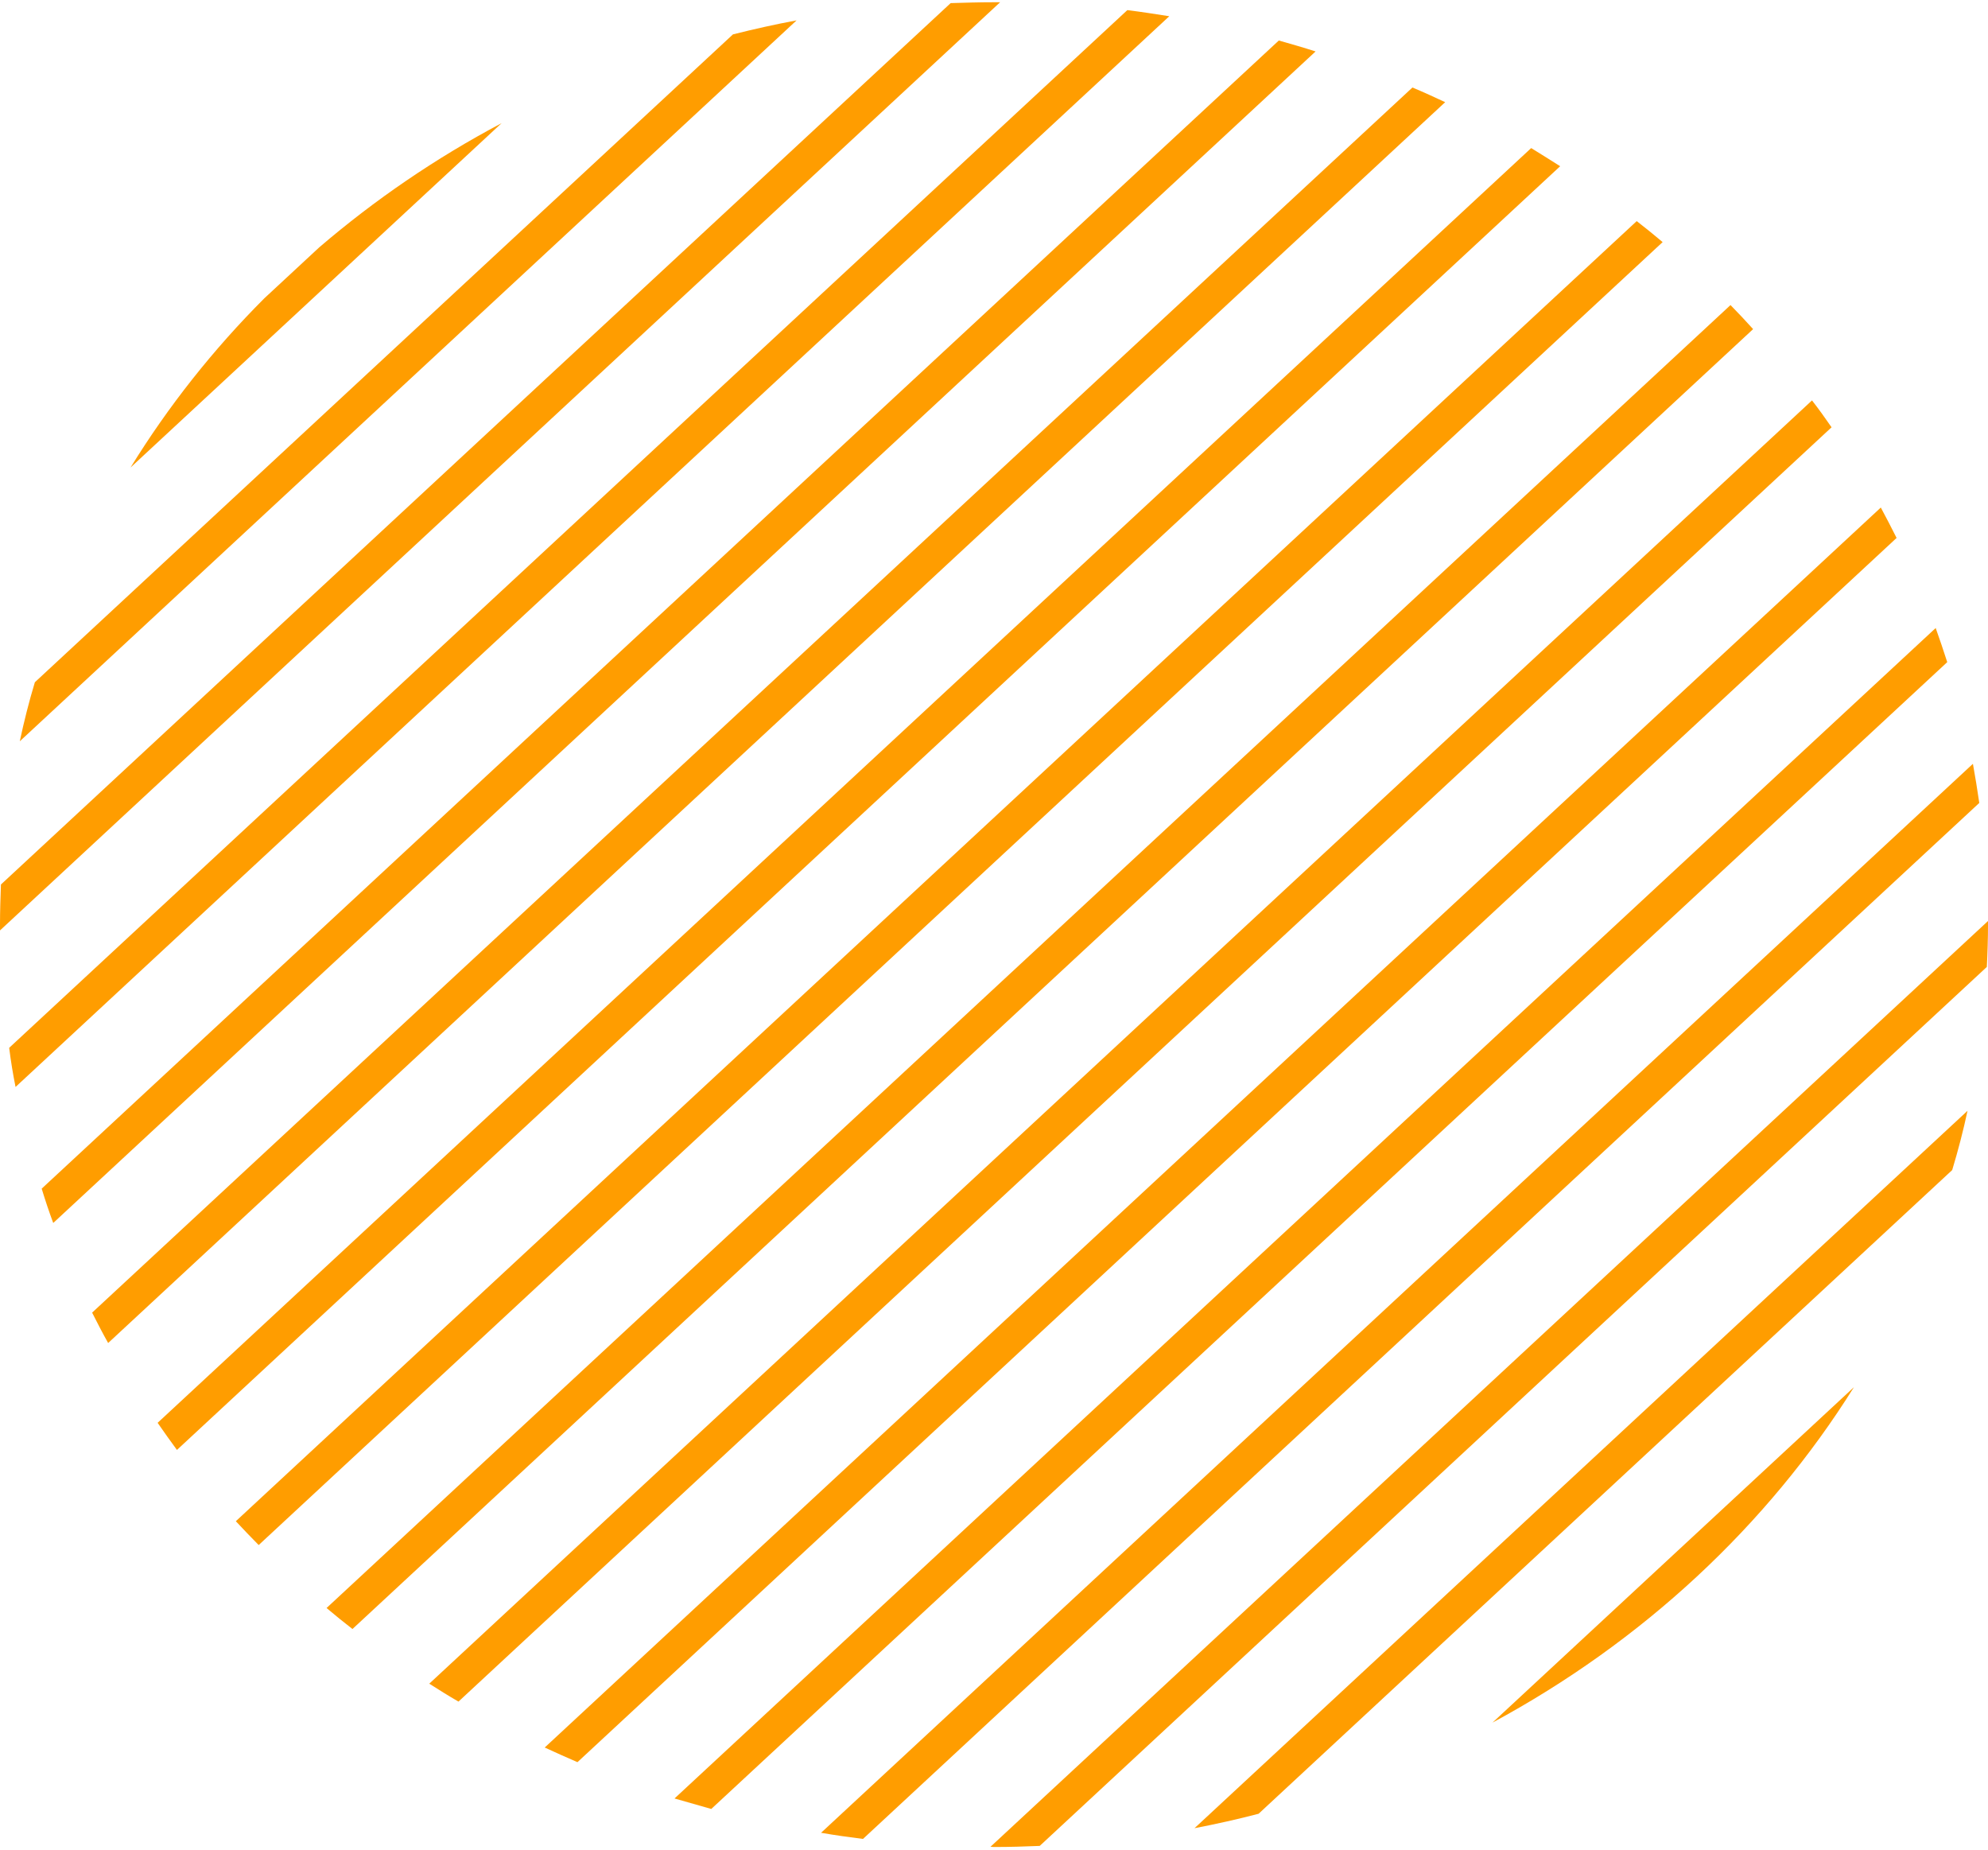
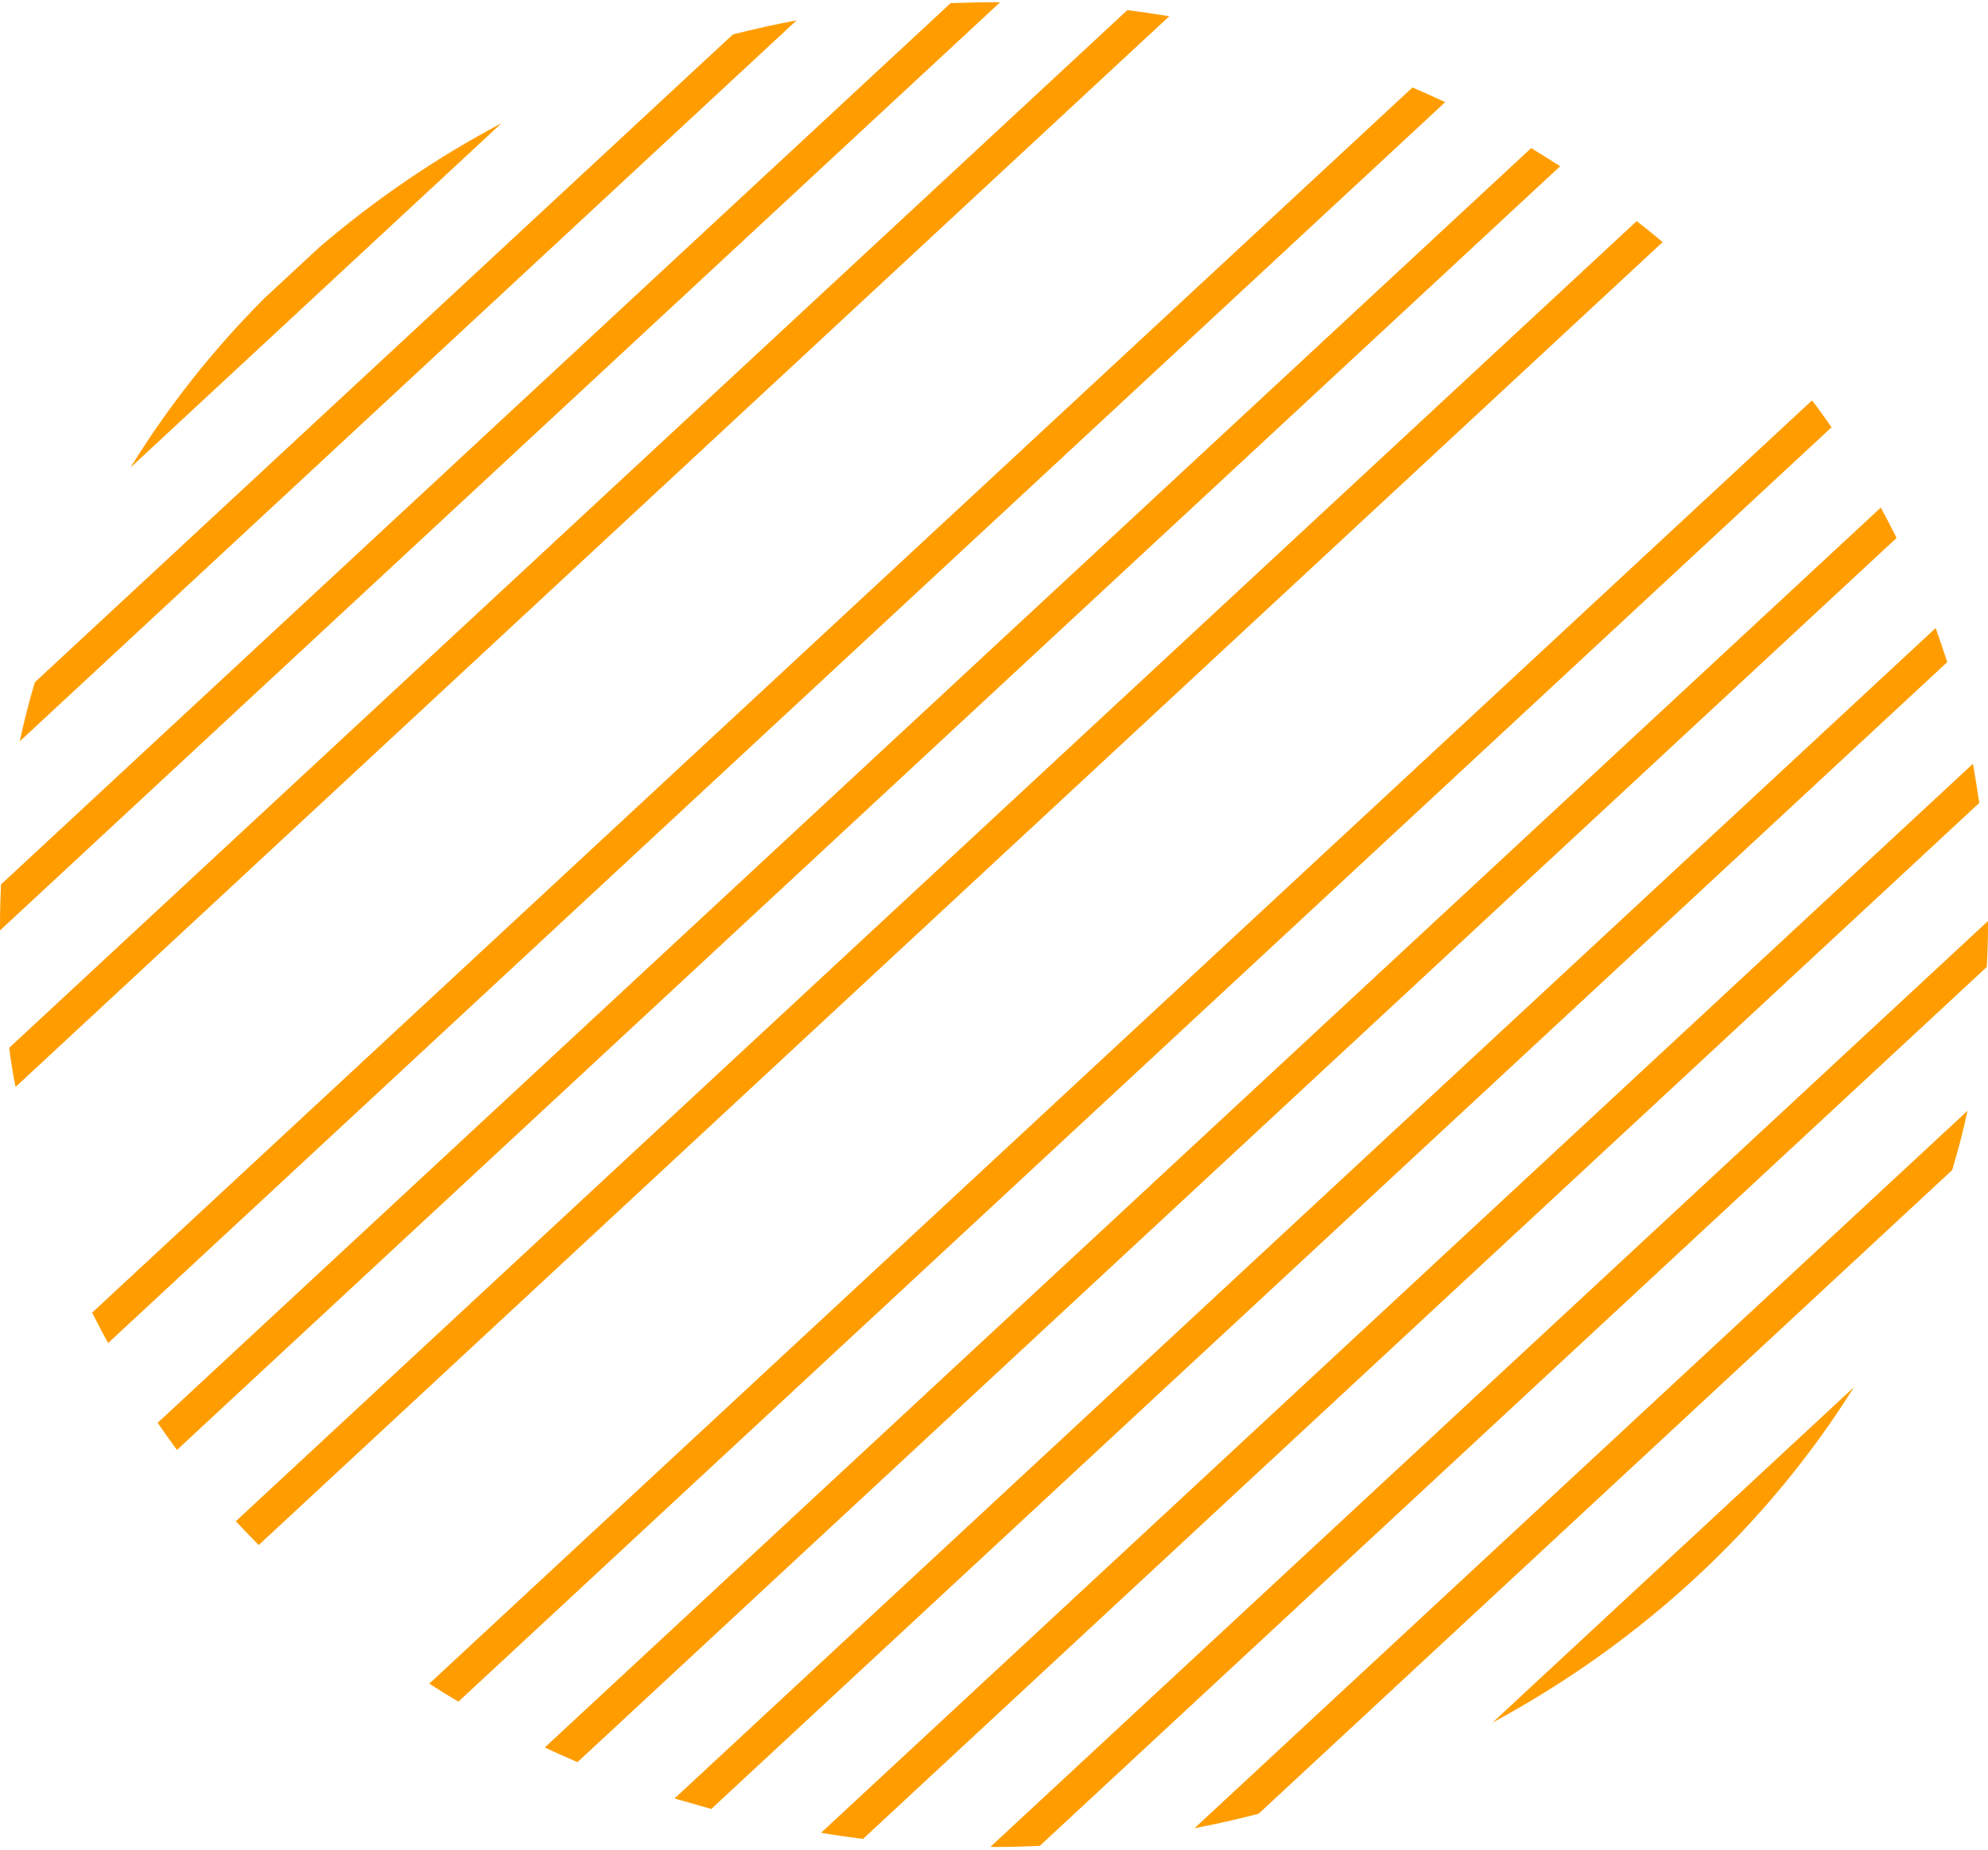
<svg xmlns="http://www.w3.org/2000/svg" width="230" height="214" viewBox="0 0 230 214" fill="none">
  <path d="M15.101 54.08L58.031 14.246C50.399 18.292 43.34 23.123 36.934 28.611L30.583 34.504C24.668 40.422 19.462 46.998 15.101 54.08Z" fill="#FF9D00" />
  <path d="M2.289 85.745L92.158 2.358C89.677 2.814 87.224 3.37 84.798 3.977L4.034 78.916C3.352 81.167 2.78 83.444 2.289 85.745Z" fill="#FF9D00" />
  <path d="M0 106.94C0 107.167 0 107.395 0 107.622L115.709 0.259C115.463 0.259 115.218 0.259 114.973 0.259C113.31 0.259 111.647 0.31 109.985 0.36L0.109 102.311C0.054 103.854 0 105.372 0 106.94Z" fill="#FF9D00" />
  <path d="M1.799 125.731L135.279 1.878C133.671 1.625 132.036 1.372 130.427 1.17L1.062 121.204C1.253 122.747 1.499 124.239 1.799 125.731Z" fill="#FF9D00" />
-   <path d="M6.159 141.463L152.205 5.95C150.788 5.495 149.371 5.09 147.953 4.685L4.823 137.492C5.232 138.833 5.668 140.148 6.159 141.463Z" fill="#FF9D00" />
  <path d="M12.512 155.348L167.199 11.818C165.945 11.236 164.691 10.654 163.41 10.123L10.658 151.833C11.258 153.021 11.857 154.185 12.512 155.348Z" fill="#FF9D00" />
  <path d="M20.471 167.716L180.501 19.228C179.384 18.52 178.266 17.812 177.148 17.129L18.236 164.579C18.972 165.642 19.708 166.679 20.471 167.716Z" fill="#FF9D00" />
  <path d="M29.928 178.718L192.357 28.004C191.375 27.17 190.367 26.36 189.358 25.576L27.284 175.961C28.156 176.897 29.029 177.807 29.928 178.718Z" fill="#FF9D00" />
-   <path d="M40.779 188.429L202.825 38.07C201.98 37.135 201.108 36.199 200.209 35.288L37.78 186.001C38.761 186.836 39.77 187.645 40.779 188.429Z" fill="#FF9D00" />
  <path d="M53.043 196.826L211.901 49.426C211.165 48.364 210.429 47.327 209.638 46.316L49.663 194.753C50.781 195.461 51.898 196.169 53.043 196.826Z" fill="#FF9D00" />
  <path d="M66.809 203.832L219.425 62.224C218.825 61.035 218.226 59.872 217.599 58.708L63.02 202.138C64.274 202.719 65.528 203.276 66.809 203.832Z" fill="#FF9D00" />
  <path d="M82.29 209.245L225.284 76.59C224.848 75.249 224.412 73.934 223.948 72.644L78.038 208.031C79.428 208.435 80.846 208.84 82.29 209.245Z" fill="#FF9D00" />
-   <path d="M99.844 212.71L228.991 92.877C228.773 91.36 228.528 89.868 228.255 88.35L94.992 212.001C96.6 212.28 98.209 212.507 99.844 212.71Z" fill="#FF9D00" />
+   <path d="M99.844 212.71L228.991 92.877C228.773 91.36 228.528 89.868 228.255 88.35L94.992 212.001C96.6 212.28 98.209 212.507 99.844 212.71" fill="#FF9D00" />
  <path d="M115.001 213.645C116.772 213.645 118.544 213.595 120.289 213.519L229.864 111.846C229.946 110.228 230.001 108.584 230.001 106.94C230.001 106.813 230.001 106.661 230.001 106.535L114.592 213.62C114.701 213.62 114.864 213.645 115.001 213.645Z" fill="#FF9D00" />
  <path d="M145.611 209.801L225.858 135.342C226.539 133.091 227.139 130.79 227.63 128.488L138.197 211.47C140.705 210.99 143.186 210.433 145.611 209.801Z" fill="#FF9D00" />
  <path d="M214.489 160.457L172.676 199.254C189.984 189.922 204.431 176.517 214.489 160.457Z" fill="#FF9D00" />
</svg>